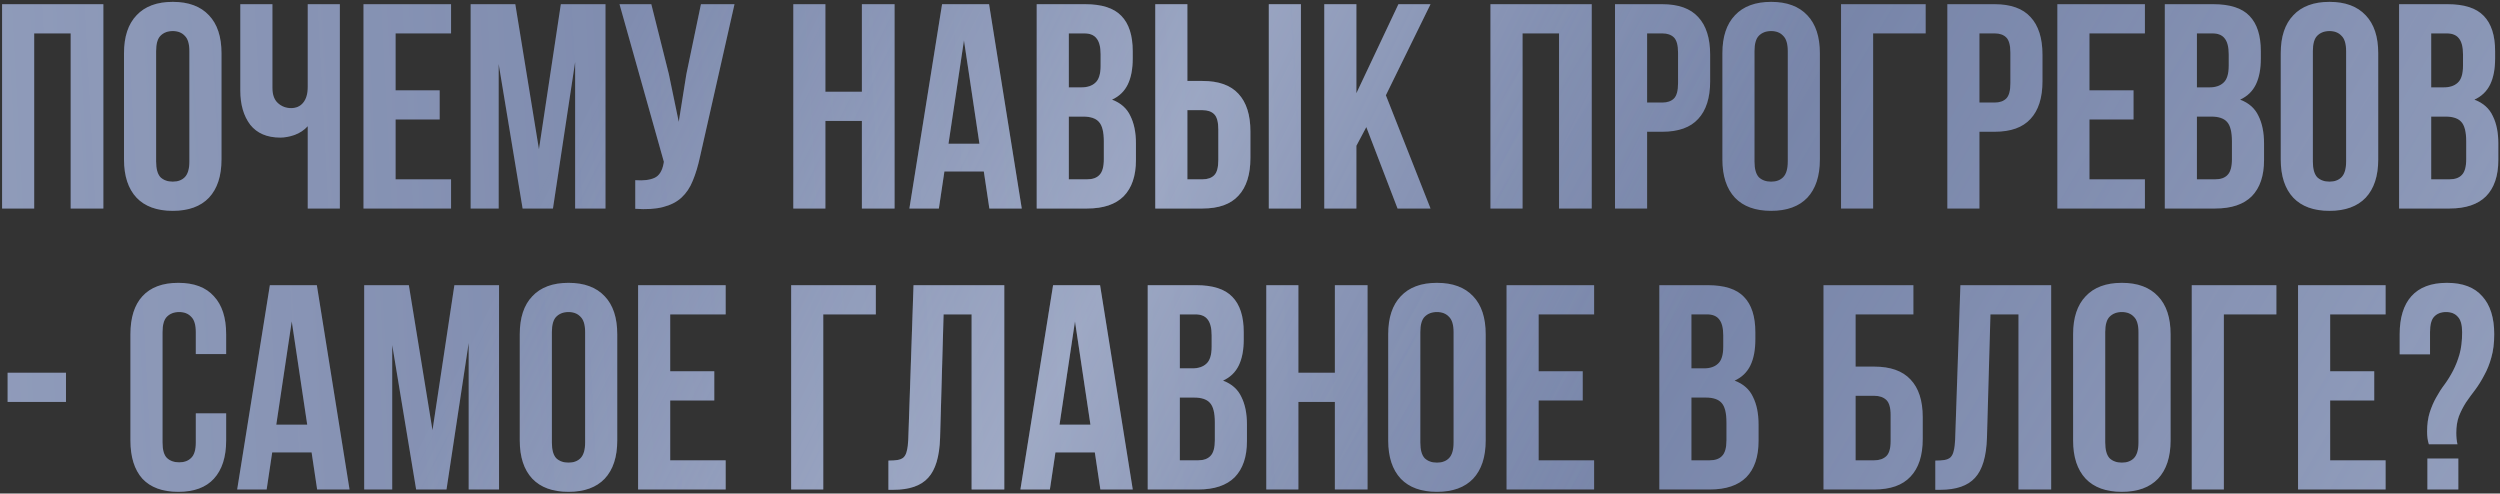
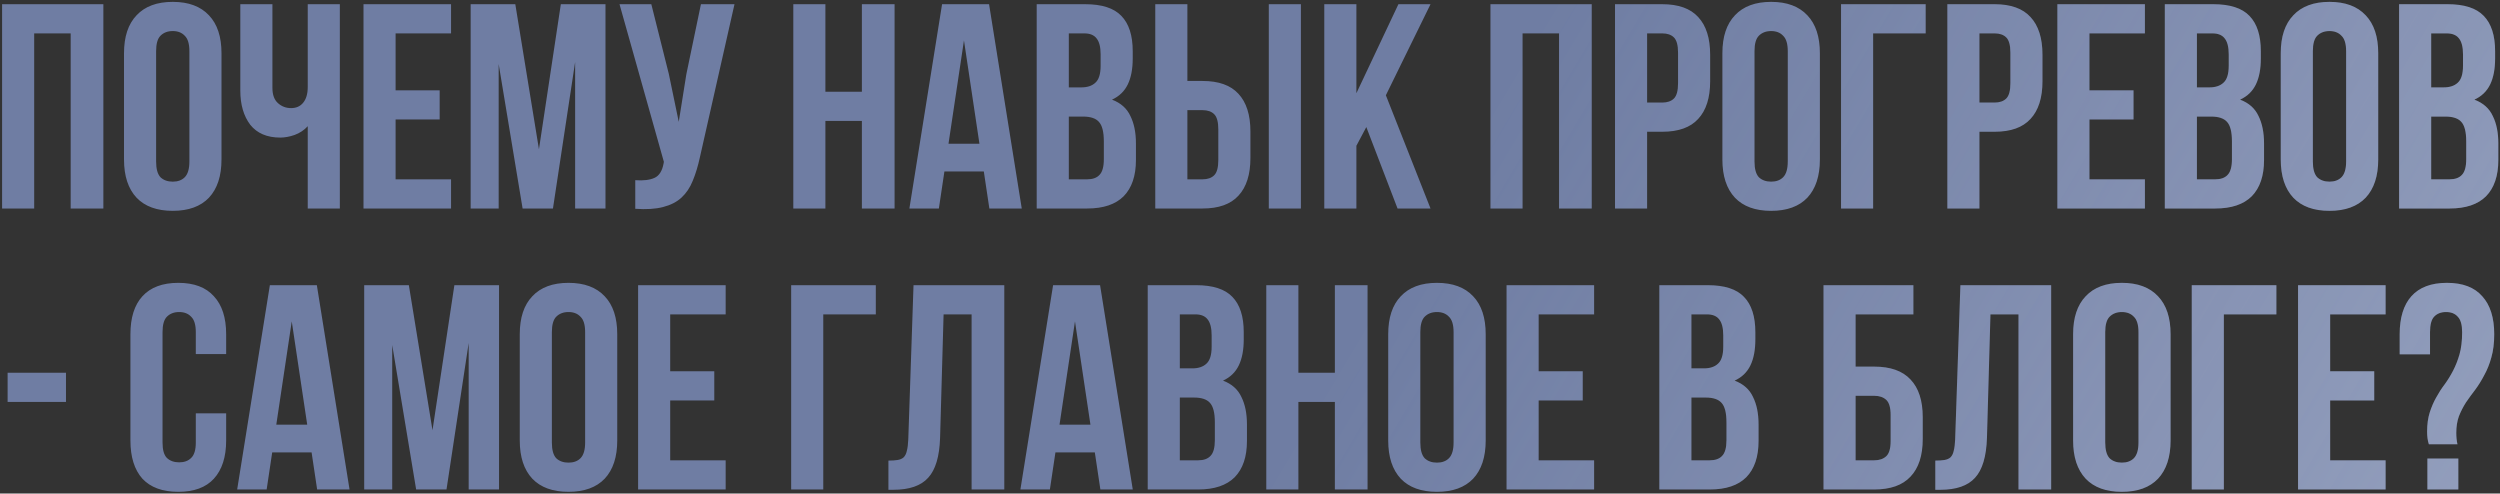
<svg xmlns="http://www.w3.org/2000/svg" width="694" height="137" viewBox="0 0 694 137" fill="none">
  <rect x="0" y="0" width="694" height="137" fill="#333333" stroke="none" />
  <path d="M9.492 57.881H0.579V1.167H28.693V57.881H19.619V9.269H9.492V57.881ZM43.338 44.837C43.338 46.89 43.743 48.348 44.554 49.212C45.418 50.022 46.552 50.428 47.957 50.428C49.361 50.428 50.468 50.022 51.278 49.212C52.143 48.348 52.575 46.89 52.575 44.837V14.212C52.575 12.159 52.143 10.728 51.278 9.918C50.468 9.053 49.361 8.621 47.957 8.621C46.552 8.621 45.418 9.053 44.554 9.918C43.743 10.728 43.338 12.159 43.338 14.212V44.837ZM34.426 14.779C34.426 10.188 35.587 6.677 37.91 4.246C40.233 1.762 43.581 0.519 47.957 0.519C52.332 0.519 55.681 1.762 58.003 4.246C60.326 6.677 61.487 10.188 61.487 14.779V44.27C61.487 48.861 60.326 52.399 58.003 54.884C55.681 57.314 52.332 58.529 47.957 58.529C43.581 58.529 40.233 57.314 37.91 54.884C35.587 52.399 34.426 48.861 34.426 44.27V14.779ZM94.339 1.167V57.881H85.427V35.034C84.455 36.114 83.24 36.924 81.781 37.464C80.377 37.95 79.053 38.194 77.811 38.194C74.138 38.194 71.357 37.005 69.466 34.629C67.63 32.198 66.711 29.038 66.711 25.149V1.167H75.624V24.42C75.624 26.311 76.137 27.715 77.163 28.633C78.189 29.551 79.404 30.011 80.809 30.011C82.213 30.011 83.32 29.524 84.131 28.552C84.995 27.526 85.427 26.067 85.427 24.177V1.167H94.339ZM109.817 25.068H122.051V33.17H109.817V49.779H125.211V57.881H100.905V1.167H125.211V9.269H109.817V25.068ZM149.611 41.434L155.688 1.167H168.084V57.881H159.658V17.209L153.5 57.881H145.074L138.431 17.776V57.881H130.653V1.167H143.049L149.611 41.434ZM194.336 43.46C193.795 45.998 193.12 48.24 192.31 50.184C191.554 52.075 190.501 53.641 189.15 54.884C187.854 56.072 186.153 56.936 184.046 57.476C181.994 58.016 179.428 58.178 176.349 57.962V50.022C178.618 50.184 180.4 49.968 181.696 49.374C182.993 48.78 183.83 47.457 184.208 45.404L184.289 44.918L171.974 1.167H180.805L185.666 20.531L188.421 33.818L190.528 20.612L194.579 1.167H203.896L194.336 43.46ZM229.132 57.881H220.22V1.167H229.132V25.473H239.259V1.167H248.334V57.881H239.259V33.575H229.132V57.881ZM283.639 57.881H274.645L273.106 47.592H262.168L260.629 57.881H252.446L261.52 1.167H274.564L283.639 57.881ZM263.303 39.895H271.891L267.597 11.214L263.303 39.895ZM301.238 1.167C305.883 1.167 309.232 2.248 311.285 4.408C313.391 6.569 314.445 9.836 314.445 14.212V16.237C314.445 19.154 313.985 21.557 313.067 23.448C312.149 25.338 310.691 26.743 308.692 27.661C311.123 28.579 312.824 30.091 313.796 32.198C314.823 34.251 315.336 36.789 315.336 39.814V44.432C315.336 48.807 314.202 52.156 311.933 54.478C309.664 56.747 306.289 57.881 301.805 57.881H287.789V1.167H301.238ZM296.701 32.36V49.779H301.805C303.318 49.779 304.452 49.374 305.208 48.564C306.018 47.754 306.424 46.295 306.424 44.189V39.247C306.424 36.6 305.964 34.791 305.046 33.818C304.182 32.846 302.724 32.36 300.671 32.36H296.701ZM296.701 9.269V24.258H300.185C301.859 24.258 303.156 23.826 304.074 22.962C305.046 22.098 305.532 20.531 305.532 18.263V15.103C305.532 13.05 305.154 11.565 304.398 10.647C303.696 9.728 302.562 9.269 300.995 9.269H296.701ZM320.703 57.881V1.167H329.616V22.476H333.829C338.312 22.476 341.634 23.664 343.794 26.041C346.009 28.417 347.116 31.901 347.116 36.492V43.865C347.116 48.456 346.009 51.94 343.794 54.316C341.634 56.693 338.312 57.881 333.829 57.881H320.703ZM333.829 49.779C335.233 49.779 336.313 49.401 337.069 48.645C337.826 47.889 338.204 46.484 338.204 44.432V35.925C338.204 33.872 337.826 32.468 337.069 31.712C336.313 30.956 335.233 30.578 333.829 30.578H329.616V49.779H333.829ZM352.22 57.881V1.167H361.132V57.881H352.22ZM379.289 35.277L376.534 40.462V57.881H367.622V1.167H376.534V25.878L388.201 1.167H397.113L384.717 26.446L397.113 57.881H387.958L379.289 35.277ZM422.662 57.881H413.75V1.167H441.864V57.881H432.789V9.269H422.662V57.881ZM461.451 1.167C465.934 1.167 469.256 2.356 471.416 4.732C473.631 7.109 474.738 10.593 474.738 15.184V22.557C474.738 27.148 473.631 30.632 471.416 33.008C469.256 35.385 465.934 36.573 461.451 36.573H457.238V57.881H448.326V1.167H461.451ZM457.238 9.269V28.471H461.451C462.855 28.471 463.935 28.093 464.692 27.337C465.448 26.581 465.826 25.176 465.826 23.124V14.617C465.826 12.564 465.448 11.16 464.692 10.404C463.935 9.647 462.855 9.269 461.451 9.269H457.238ZM487.049 44.837C487.049 46.89 487.454 48.348 488.265 49.212C489.129 50.022 490.263 50.428 491.668 50.428C493.072 50.428 494.179 50.022 494.989 49.212C495.854 48.348 496.286 46.89 496.286 44.837V14.212C496.286 12.159 495.854 10.728 494.989 9.918C494.179 9.053 493.072 8.621 491.668 8.621C490.263 8.621 489.129 9.053 488.265 9.918C487.454 10.728 487.049 12.159 487.049 14.212V44.837ZM478.137 14.779C478.137 10.188 479.298 6.677 481.621 4.246C483.944 1.762 487.292 0.519 491.668 0.519C496.043 0.519 499.391 1.762 501.714 4.246C504.037 6.677 505.198 10.188 505.198 14.779V44.27C505.198 48.861 504.037 52.399 501.714 54.884C499.391 57.314 496.043 58.529 491.668 58.529C487.292 58.529 483.944 57.314 481.621 54.884C479.298 52.399 478.137 48.861 478.137 44.27V14.779ZM511.071 57.881V1.167H534.566V9.269H519.983V57.881H511.071ZM553.706 1.167C558.189 1.167 561.511 2.356 563.672 4.732C565.886 7.109 566.993 10.593 566.993 15.184V22.557C566.993 27.148 565.886 30.632 563.672 33.008C561.511 35.385 558.189 36.573 553.706 36.573H549.493V57.881H540.581V1.167H553.706ZM549.493 9.269V28.471H553.706C555.11 28.471 556.191 28.093 556.947 27.337C557.703 26.581 558.081 25.176 558.081 23.124V14.617C558.081 12.564 557.703 11.16 556.947 10.404C556.191 9.647 555.11 9.269 553.706 9.269H549.493ZM580.034 25.068H592.268V33.17H580.034V49.779H595.428V57.881H571.122V1.167H595.428V9.269H580.034V25.068ZM614.4 1.167C619.045 1.167 622.394 2.248 624.446 4.408C626.553 6.569 627.606 9.836 627.606 14.212V16.237C627.606 19.154 627.147 21.557 626.228 23.448C625.31 25.338 623.852 26.743 621.853 27.661C624.284 28.579 625.985 30.091 626.958 32.198C627.984 34.251 628.497 36.789 628.497 39.814V44.432C628.497 48.807 627.363 52.156 625.094 54.478C622.826 56.747 619.45 57.881 614.967 57.881H600.95V1.167H614.4ZM609.862 32.36V49.779H614.967C616.479 49.779 617.613 49.374 618.37 48.564C619.18 47.754 619.585 46.295 619.585 44.189V39.247C619.585 36.6 619.126 34.791 618.207 33.818C617.343 32.846 615.885 32.36 613.832 32.36H609.862ZM609.862 9.269V24.258H613.346C615.021 24.258 616.317 23.826 617.235 22.962C618.207 22.098 618.694 20.531 618.694 18.263V15.103C618.694 13.05 618.315 11.565 617.559 10.647C616.857 9.728 615.723 9.269 614.156 9.269H609.862ZM642.048 44.837C642.048 46.89 642.453 48.348 643.263 49.212C644.127 50.022 645.261 50.428 646.666 50.428C648.07 50.428 649.177 50.022 649.988 49.212C650.852 48.348 651.284 46.89 651.284 44.837V14.212C651.284 12.159 650.852 10.728 649.988 9.918C649.177 9.053 648.07 8.621 646.666 8.621C645.261 8.621 644.127 9.053 643.263 9.918C642.453 10.728 642.048 12.159 642.048 14.212V44.837ZM633.135 14.779C633.135 10.188 634.297 6.677 636.619 4.246C638.942 1.762 642.291 0.519 646.666 0.519C651.041 0.519 654.39 1.762 656.712 4.246C659.035 6.677 660.196 10.188 660.196 14.779V44.27C660.196 48.861 659.035 52.399 656.712 54.884C654.39 57.314 651.041 58.529 646.666 58.529C642.291 58.529 638.942 57.314 636.619 54.884C634.297 52.399 633.135 48.861 633.135 44.27V14.779ZM679.437 1.167C684.082 1.167 687.431 2.248 689.484 4.408C691.59 6.569 692.643 9.836 692.643 14.212V16.237C692.643 19.154 692.184 21.557 691.266 23.448C690.348 25.338 688.889 26.743 686.891 27.661C689.322 28.579 691.023 30.091 691.995 32.198C693.021 34.251 693.535 36.789 693.535 39.814V44.432C693.535 48.807 692.4 52.156 690.132 54.478C687.863 56.747 684.487 57.881 680.004 57.881H665.988V1.167H679.437ZM674.9 32.36V49.779H680.004C681.517 49.779 682.651 49.374 683.407 48.564C684.217 47.754 684.622 46.295 684.622 44.189V39.247C684.622 36.6 684.163 34.791 683.245 33.818C682.381 32.846 680.922 32.36 678.87 32.36H674.9ZM674.9 9.269V24.258H678.384C680.058 24.258 681.355 23.826 682.273 22.962C683.245 22.098 683.731 20.531 683.731 18.263V15.103C683.731 13.05 683.353 11.565 682.597 10.647C681.895 9.728 680.76 9.269 679.194 9.269H674.9ZM2.113 103.473H18.317V111.575H2.113V103.473ZM62.781 114.735V122.27C62.781 126.861 61.647 130.399 59.378 132.884C57.164 135.314 53.869 136.53 49.494 136.53C45.119 136.53 41.797 135.314 39.528 132.884C37.314 130.399 36.206 126.861 36.206 122.27V92.779C36.206 88.188 37.314 84.677 39.528 82.246C41.797 79.761 45.119 78.519 49.494 78.519C53.869 78.519 57.164 79.761 59.378 82.246C61.647 84.677 62.781 88.188 62.781 92.779V98.288H54.355V92.212C54.355 90.159 53.923 88.728 53.059 87.918C52.248 87.053 51.141 86.621 49.737 86.621C48.332 86.621 47.198 87.053 46.334 87.918C45.524 88.728 45.119 90.159 45.119 92.212V122.837C45.119 124.89 45.524 126.321 46.334 127.131C47.198 127.941 48.332 128.346 49.737 128.346C51.141 128.346 52.248 127.941 53.059 127.131C53.923 126.321 54.355 124.89 54.355 122.837V114.735H62.781ZM97.032 135.881H88.038L86.499 125.592H75.561L74.022 135.881H65.839L74.913 79.167H87.957L97.032 135.881ZM76.696 117.895H85.284L80.99 89.214L76.696 117.895ZM120.06 119.434L126.136 79.167H138.532V135.881H130.106V95.209L123.949 135.881H115.522L108.879 95.776V135.881H101.101V79.167H113.497L120.06 119.434ZM153.198 122.837C153.198 124.89 153.603 126.348 154.413 127.212C155.278 128.022 156.412 128.428 157.816 128.428C159.221 128.428 160.328 128.022 161.138 127.212C162.002 126.348 162.434 124.89 162.434 122.837V92.212C162.434 90.159 162.002 88.728 161.138 87.918C160.328 87.053 159.221 86.621 157.816 86.621C156.412 86.621 155.278 87.053 154.413 87.918C153.603 88.728 153.198 90.159 153.198 92.212V122.837ZM144.286 92.779C144.286 88.188 145.447 84.677 147.77 82.246C150.092 79.761 153.441 78.519 157.816 78.519C162.191 78.519 165.54 79.761 167.863 82.246C170.185 84.677 171.347 88.188 171.347 92.779V122.27C171.347 126.861 170.185 130.399 167.863 132.884C165.54 135.314 162.191 136.53 157.816 136.53C153.441 136.53 150.092 135.314 147.77 132.884C145.447 130.399 144.286 126.861 144.286 122.27V92.779ZM186.05 103.068H198.284V111.17H186.05V127.779H201.444V135.881H177.138V79.167H201.444V87.269H186.05V103.068ZM219.628 135.881V79.167H243.124V87.269H228.54V135.881H219.628ZM246.627 127.86C247.653 127.86 248.49 127.806 249.138 127.698C249.841 127.59 250.408 127.347 250.84 126.969C251.272 126.537 251.569 125.943 251.731 125.187C251.947 124.377 252.082 123.323 252.136 122.027L253.594 79.167H278.792V135.881H269.717V87.269H261.94L260.967 121.541C260.805 126.726 259.698 130.426 257.645 132.641C255.647 134.855 252.433 135.962 248.004 135.962H246.627V127.86ZM314.456 135.881H305.463L303.924 125.592H292.986L291.447 135.881H283.264L292.338 79.167H305.382L314.456 135.881ZM294.12 117.895H302.708L298.414 89.214L294.12 117.895ZM332.056 79.167C336.701 79.167 340.05 80.248 342.102 82.408C344.209 84.569 345.262 87.837 345.262 92.212V94.237C345.262 97.154 344.803 99.557 343.885 101.448C342.967 103.338 341.508 104.743 339.51 105.661C341.94 106.579 343.642 108.091 344.614 110.198C345.64 112.251 346.153 114.789 346.153 117.814V122.432C346.153 126.807 345.019 130.156 342.751 132.479C340.482 134.747 337.106 135.881 332.623 135.881H318.607V79.167H332.056ZM327.519 110.36V127.779H332.623C334.135 127.779 335.27 127.374 336.026 126.564C336.836 125.754 337.241 124.295 337.241 122.189V117.247C337.241 114.6 336.782 112.791 335.864 111.818C335 110.846 333.541 110.36 331.489 110.36H327.519ZM327.519 87.269V102.258H331.003C332.677 102.258 333.973 101.826 334.892 100.962C335.864 100.098 336.35 98.531 336.35 96.263V93.103C336.35 91.05 335.972 89.565 335.216 88.647C334.514 87.728 333.379 87.269 331.813 87.269H327.519ZM360.433 135.881H351.521V79.167H360.433V103.473H370.561V79.167H379.635V135.881H370.561V111.575H360.433V135.881ZM394.28 122.837C394.28 124.89 394.685 126.348 395.495 127.212C396.359 128.022 397.494 128.428 398.898 128.428C400.302 128.428 401.41 128.022 402.22 127.212C403.084 126.348 403.516 124.89 403.516 122.837V92.212C403.516 90.159 403.084 88.728 402.22 87.918C401.41 87.053 400.302 86.621 398.898 86.621C397.494 86.621 396.359 87.053 395.495 87.918C394.685 88.728 394.28 90.159 394.28 92.212V122.837ZM385.368 92.779C385.368 88.188 386.529 84.677 388.852 82.246C391.174 79.761 394.523 78.519 398.898 78.519C403.273 78.519 406.622 79.761 408.945 82.246C411.267 84.677 412.428 88.188 412.428 92.779V122.27C412.428 126.861 411.267 130.399 408.945 132.884C406.622 135.314 403.273 136.53 398.898 136.53C394.523 136.53 391.174 135.314 388.852 132.884C386.529 130.399 385.368 126.861 385.368 122.27V92.779ZM427.132 103.068H439.366V111.17H427.132V127.779H442.526V135.881H418.22V79.167H442.526V87.269H427.132V103.068ZM474.078 79.167C478.723 79.167 482.072 80.248 484.125 82.408C486.231 84.569 487.285 87.837 487.285 92.212V94.237C487.285 97.154 486.825 99.557 485.907 101.448C484.989 103.338 483.531 104.743 481.532 105.661C483.963 106.579 485.664 108.091 486.636 110.198C487.663 112.251 488.176 114.789 488.176 117.814V122.432C488.176 126.807 487.041 130.156 484.773 132.479C482.504 134.747 479.129 135.881 474.645 135.881H460.629V79.167H474.078ZM469.541 110.36V127.779H474.645C476.158 127.779 477.292 127.374 478.048 126.564C478.858 125.754 479.264 124.295 479.264 122.189V117.247C479.264 114.6 478.804 112.791 477.886 111.818C477.022 110.846 475.564 110.36 473.511 110.36H469.541ZM469.541 87.269V102.258H473.025C474.699 102.258 475.996 101.826 476.914 100.962C477.886 100.098 478.372 98.531 478.372 96.263V93.103C478.372 91.05 477.994 89.565 477.238 88.647C476.536 87.728 475.402 87.269 473.835 87.269H469.541ZM506.205 135.881V79.167H531.159V87.269H515.117V101.772H520.302C524.785 101.772 528.134 102.96 530.349 105.337C532.617 107.713 533.751 111.197 533.751 115.788V121.865C533.751 126.456 532.617 129.94 530.349 132.316C528.134 134.693 524.785 135.881 520.302 135.881H506.205ZM520.302 127.779C521.706 127.779 522.814 127.401 523.624 126.645C524.434 125.889 524.839 124.485 524.839 122.432V115.221C524.839 113.169 524.434 111.764 523.624 111.008C522.814 110.252 521.706 109.874 520.302 109.874H515.117V127.779H520.302ZM537.238 127.86C538.265 127.86 539.102 127.806 539.75 127.698C540.452 127.59 541.019 127.347 541.451 126.969C541.884 126.537 542.181 125.943 542.343 125.187C542.559 124.377 542.694 123.323 542.748 122.027L544.206 79.167H569.403V135.881H560.329V87.269H552.551L551.579 121.541C551.417 126.726 550.31 130.426 548.257 132.641C546.259 134.855 543.045 135.962 538.616 135.962H537.238V127.86ZM584.408 122.837C584.408 124.89 584.813 126.348 585.623 127.212C586.487 128.022 587.622 128.428 589.026 128.428C590.43 128.428 591.538 128.022 592.348 127.212C593.212 126.348 593.644 124.89 593.644 122.837V92.212C593.644 90.159 593.212 88.728 592.348 87.918C591.538 87.053 590.43 86.621 589.026 86.621C587.622 86.621 586.487 87.053 585.623 87.918C584.813 88.728 584.408 90.159 584.408 92.212V122.837ZM575.496 92.779C575.496 88.188 576.657 84.677 578.98 82.246C581.302 79.761 584.651 78.519 589.026 78.519C593.401 78.519 596.75 79.761 599.073 82.246C601.395 84.677 602.556 88.188 602.556 92.779V122.27C602.556 126.861 601.395 130.399 599.073 132.884C596.75 135.314 593.401 136.53 589.026 136.53C584.651 136.53 581.302 135.314 578.98 132.884C576.657 130.399 575.496 126.861 575.496 122.27V92.779ZM608.429 135.881V79.167H631.925V87.269H617.341V135.881H608.429ZM646.852 103.068H659.086V111.17H646.852V127.779H662.245V135.881H637.939V79.167H662.245V87.269H646.852V103.068ZM674.25 123.323C673.925 122.351 673.763 121.19 673.763 119.839C673.763 117.787 674.006 116.004 674.493 114.492C674.979 112.98 675.573 111.602 676.275 110.36C676.977 109.064 677.76 107.848 678.625 106.714C679.489 105.526 680.272 104.257 680.974 102.906C681.676 101.556 682.271 100.044 682.757 98.369C683.243 96.641 683.486 94.588 683.486 92.212C683.486 90.159 683.081 88.728 682.271 87.918C681.514 87.053 680.434 86.621 679.03 86.621C677.625 86.621 676.518 87.053 675.708 87.918C674.952 88.728 674.574 90.159 674.574 92.212V98.369H666.148V92.779C666.148 88.188 667.228 84.677 669.388 82.246C671.603 79.761 674.898 78.519 679.273 78.519C683.648 78.519 686.916 79.761 689.076 82.246C691.291 84.677 692.398 88.188 692.398 92.779C692.398 95.263 692.128 97.424 691.588 99.26C691.102 101.043 690.454 102.663 689.643 104.122C688.887 105.58 688.05 106.93 687.132 108.173C686.214 109.361 685.349 110.549 684.539 111.737C683.783 112.926 683.135 114.195 682.595 115.545C682.108 116.896 681.865 118.435 681.865 120.163C681.865 121.352 681.973 122.405 682.19 123.323H674.25ZM682.433 127.293V135.881H673.844V127.293H682.433Z" fill="#6F7DA3" />
-   <path d="M9.492 57.881H0.579V1.167H28.693V57.881H19.619V9.269H9.492V57.881ZM43.338 44.837C43.338 46.89 43.743 48.348 44.554 49.212C45.418 50.022 46.552 50.428 47.957 50.428C49.361 50.428 50.468 50.022 51.278 49.212C52.143 48.348 52.575 46.89 52.575 44.837V14.212C52.575 12.159 52.143 10.728 51.278 9.918C50.468 9.053 49.361 8.621 47.957 8.621C46.552 8.621 45.418 9.053 44.554 9.918C43.743 10.728 43.338 12.159 43.338 14.212V44.837ZM34.426 14.779C34.426 10.188 35.587 6.677 37.91 4.246C40.233 1.762 43.581 0.519 47.957 0.519C52.332 0.519 55.681 1.762 58.003 4.246C60.326 6.677 61.487 10.188 61.487 14.779V44.27C61.487 48.861 60.326 52.399 58.003 54.884C55.681 57.314 52.332 58.529 47.957 58.529C43.581 58.529 40.233 57.314 37.91 54.884C35.587 52.399 34.426 48.861 34.426 44.27V14.779ZM94.339 1.167V57.881H85.427V35.034C84.455 36.114 83.24 36.924 81.781 37.464C80.377 37.95 79.053 38.194 77.811 38.194C74.138 38.194 71.357 37.005 69.466 34.629C67.63 32.198 66.711 29.038 66.711 25.149V1.167H75.624V24.42C75.624 26.311 76.137 27.715 77.163 28.633C78.189 29.551 79.404 30.011 80.809 30.011C82.213 30.011 83.32 29.524 84.131 28.552C84.995 27.526 85.427 26.067 85.427 24.177V1.167H94.339ZM109.817 25.068H122.051V33.17H109.817V49.779H125.211V57.881H100.905V1.167H125.211V9.269H109.817V25.068ZM149.611 41.434L155.688 1.167H168.084V57.881H159.658V17.209L153.5 57.881H145.074L138.431 17.776V57.881H130.653V1.167H143.049L149.611 41.434ZM194.336 43.46C193.795 45.998 193.12 48.24 192.31 50.184C191.554 52.075 190.501 53.641 189.15 54.884C187.854 56.072 186.153 56.936 184.046 57.476C181.994 58.016 179.428 58.178 176.349 57.962V50.022C178.618 50.184 180.4 49.968 181.696 49.374C182.993 48.78 183.83 47.457 184.208 45.404L184.289 44.918L171.974 1.167H180.805L185.666 20.531L188.421 33.818L190.528 20.612L194.579 1.167H203.896L194.336 43.46ZM229.132 57.881H220.22V1.167H229.132V25.473H239.259V1.167H248.334V57.881H239.259V33.575H229.132V57.881ZM283.639 57.881H274.645L273.106 47.592H262.168L260.629 57.881H252.446L261.52 1.167H274.564L283.639 57.881ZM263.303 39.895H271.891L267.597 11.214L263.303 39.895ZM301.238 1.167C305.883 1.167 309.232 2.248 311.285 4.408C313.391 6.569 314.445 9.836 314.445 14.212V16.237C314.445 19.154 313.985 21.557 313.067 23.448C312.149 25.338 310.691 26.743 308.692 27.661C311.123 28.579 312.824 30.091 313.796 32.198C314.823 34.251 315.336 36.789 315.336 39.814V44.432C315.336 48.807 314.202 52.156 311.933 54.478C309.664 56.747 306.289 57.881 301.805 57.881H287.789V1.167H301.238ZM296.701 32.36V49.779H301.805C303.318 49.779 304.452 49.374 305.208 48.564C306.018 47.754 306.424 46.295 306.424 44.189V39.247C306.424 36.6 305.964 34.791 305.046 33.818C304.182 32.846 302.724 32.36 300.671 32.36H296.701ZM296.701 9.269V24.258H300.185C301.859 24.258 303.156 23.826 304.074 22.962C305.046 22.098 305.532 20.531 305.532 18.263V15.103C305.532 13.05 305.154 11.565 304.398 10.647C303.696 9.728 302.562 9.269 300.995 9.269H296.701ZM320.703 57.881V1.167H329.616V22.476H333.829C338.312 22.476 341.634 23.664 343.794 26.041C346.009 28.417 347.116 31.901 347.116 36.492V43.865C347.116 48.456 346.009 51.94 343.794 54.316C341.634 56.693 338.312 57.881 333.829 57.881H320.703ZM333.829 49.779C335.233 49.779 336.313 49.401 337.069 48.645C337.826 47.889 338.204 46.484 338.204 44.432V35.925C338.204 33.872 337.826 32.468 337.069 31.712C336.313 30.956 335.233 30.578 333.829 30.578H329.616V49.779H333.829ZM352.22 57.881V1.167H361.132V57.881H352.22ZM379.289 35.277L376.534 40.462V57.881H367.622V1.167H376.534V25.878L388.201 1.167H397.113L384.717 26.446L397.113 57.881H387.958L379.289 35.277ZM422.662 57.881H413.75V1.167H441.864V57.881H432.789V9.269H422.662V57.881ZM461.451 1.167C465.934 1.167 469.256 2.356 471.416 4.732C473.631 7.109 474.738 10.593 474.738 15.184V22.557C474.738 27.148 473.631 30.632 471.416 33.008C469.256 35.385 465.934 36.573 461.451 36.573H457.238V57.881H448.326V1.167H461.451ZM457.238 9.269V28.471H461.451C462.855 28.471 463.935 28.093 464.692 27.337C465.448 26.581 465.826 25.176 465.826 23.124V14.617C465.826 12.564 465.448 11.16 464.692 10.404C463.935 9.647 462.855 9.269 461.451 9.269H457.238ZM487.049 44.837C487.049 46.89 487.454 48.348 488.265 49.212C489.129 50.022 490.263 50.428 491.668 50.428C493.072 50.428 494.179 50.022 494.989 49.212C495.854 48.348 496.286 46.89 496.286 44.837V14.212C496.286 12.159 495.854 10.728 494.989 9.918C494.179 9.053 493.072 8.621 491.668 8.621C490.263 8.621 489.129 9.053 488.265 9.918C487.454 10.728 487.049 12.159 487.049 14.212V44.837ZM478.137 14.779C478.137 10.188 479.298 6.677 481.621 4.246C483.944 1.762 487.292 0.519 491.668 0.519C496.043 0.519 499.391 1.762 501.714 4.246C504.037 6.677 505.198 10.188 505.198 14.779V44.27C505.198 48.861 504.037 52.399 501.714 54.884C499.391 57.314 496.043 58.529 491.668 58.529C487.292 58.529 483.944 57.314 481.621 54.884C479.298 52.399 478.137 48.861 478.137 44.27V14.779ZM511.071 57.881V1.167H534.566V9.269H519.983V57.881H511.071ZM553.706 1.167C558.189 1.167 561.511 2.356 563.672 4.732C565.886 7.109 566.993 10.593 566.993 15.184V22.557C566.993 27.148 565.886 30.632 563.672 33.008C561.511 35.385 558.189 36.573 553.706 36.573H549.493V57.881H540.581V1.167H553.706ZM549.493 9.269V28.471H553.706C555.11 28.471 556.191 28.093 556.947 27.337C557.703 26.581 558.081 25.176 558.081 23.124V14.617C558.081 12.564 557.703 11.16 556.947 10.404C556.191 9.647 555.11 9.269 553.706 9.269H549.493ZM580.034 25.068H592.268V33.17H580.034V49.779H595.428V57.881H571.122V1.167H595.428V9.269H580.034V25.068ZM614.4 1.167C619.045 1.167 622.394 2.248 624.446 4.408C626.553 6.569 627.606 9.836 627.606 14.212V16.237C627.606 19.154 627.147 21.557 626.228 23.448C625.31 25.338 623.852 26.743 621.853 27.661C624.284 28.579 625.985 30.091 626.958 32.198C627.984 34.251 628.497 36.789 628.497 39.814V44.432C628.497 48.807 627.363 52.156 625.094 54.478C622.826 56.747 619.45 57.881 614.967 57.881H600.95V1.167H614.4ZM609.862 32.36V49.779H614.967C616.479 49.779 617.613 49.374 618.37 48.564C619.18 47.754 619.585 46.295 619.585 44.189V39.247C619.585 36.6 619.126 34.791 618.207 33.818C617.343 32.846 615.885 32.36 613.832 32.36H609.862ZM609.862 9.269V24.258H613.346C615.021 24.258 616.317 23.826 617.235 22.962C618.207 22.098 618.694 20.531 618.694 18.263V15.103C618.694 13.05 618.315 11.565 617.559 10.647C616.857 9.728 615.723 9.269 614.156 9.269H609.862ZM642.048 44.837C642.048 46.89 642.453 48.348 643.263 49.212C644.127 50.022 645.261 50.428 646.666 50.428C648.07 50.428 649.177 50.022 649.988 49.212C650.852 48.348 651.284 46.89 651.284 44.837V14.212C651.284 12.159 650.852 10.728 649.988 9.918C649.177 9.053 648.07 8.621 646.666 8.621C645.261 8.621 644.127 9.053 643.263 9.918C642.453 10.728 642.048 12.159 642.048 14.212V44.837ZM633.135 14.779C633.135 10.188 634.297 6.677 636.619 4.246C638.942 1.762 642.291 0.519 646.666 0.519C651.041 0.519 654.39 1.762 656.712 4.246C659.035 6.677 660.196 10.188 660.196 14.779V44.27C660.196 48.861 659.035 52.399 656.712 54.884C654.39 57.314 651.041 58.529 646.666 58.529C642.291 58.529 638.942 57.314 636.619 54.884C634.297 52.399 633.135 48.861 633.135 44.27V14.779ZM679.437 1.167C684.082 1.167 687.431 2.248 689.484 4.408C691.59 6.569 692.643 9.836 692.643 14.212V16.237C692.643 19.154 692.184 21.557 691.266 23.448C690.348 25.338 688.889 26.743 686.891 27.661C689.322 28.579 691.023 30.091 691.995 32.198C693.021 34.251 693.535 36.789 693.535 39.814V44.432C693.535 48.807 692.4 52.156 690.132 54.478C687.863 56.747 684.487 57.881 680.004 57.881H665.988V1.167H679.437ZM674.9 32.36V49.779H680.004C681.517 49.779 682.651 49.374 683.407 48.564C684.217 47.754 684.622 46.295 684.622 44.189V39.247C684.622 36.6 684.163 34.791 683.245 33.818C682.381 32.846 680.922 32.36 678.87 32.36H674.9ZM674.9 9.269V24.258H678.384C680.058 24.258 681.355 23.826 682.273 22.962C683.245 22.098 683.731 20.531 683.731 18.263V15.103C683.731 13.05 683.353 11.565 682.597 10.647C681.895 9.728 680.76 9.269 679.194 9.269H674.9ZM2.113 103.473H18.317V111.575H2.113V103.473ZM62.781 114.735V122.27C62.781 126.861 61.647 130.399 59.378 132.884C57.164 135.314 53.869 136.53 49.494 136.53C45.119 136.53 41.797 135.314 39.528 132.884C37.314 130.399 36.206 126.861 36.206 122.27V92.779C36.206 88.188 37.314 84.677 39.528 82.246C41.797 79.761 45.119 78.519 49.494 78.519C53.869 78.519 57.164 79.761 59.378 82.246C61.647 84.677 62.781 88.188 62.781 92.779V98.288H54.355V92.212C54.355 90.159 53.923 88.728 53.059 87.918C52.248 87.053 51.141 86.621 49.737 86.621C48.332 86.621 47.198 87.053 46.334 87.918C45.524 88.728 45.119 90.159 45.119 92.212V122.837C45.119 124.89 45.524 126.321 46.334 127.131C47.198 127.941 48.332 128.346 49.737 128.346C51.141 128.346 52.248 127.941 53.059 127.131C53.923 126.321 54.355 124.89 54.355 122.837V114.735H62.781ZM97.032 135.881H88.038L86.499 125.592H75.561L74.022 135.881H65.839L74.913 79.167H87.957L97.032 135.881ZM76.696 117.895H85.284L80.99 89.214L76.696 117.895ZM120.06 119.434L126.136 79.167H138.532V135.881H130.106V95.209L123.949 135.881H115.522L108.879 95.776V135.881H101.101V79.167H113.497L120.06 119.434ZM153.198 122.837C153.198 124.89 153.603 126.348 154.413 127.212C155.278 128.022 156.412 128.428 157.816 128.428C159.221 128.428 160.328 128.022 161.138 127.212C162.002 126.348 162.434 124.89 162.434 122.837V92.212C162.434 90.159 162.002 88.728 161.138 87.918C160.328 87.053 159.221 86.621 157.816 86.621C156.412 86.621 155.278 87.053 154.413 87.918C153.603 88.728 153.198 90.159 153.198 92.212V122.837ZM144.286 92.779C144.286 88.188 145.447 84.677 147.77 82.246C150.092 79.761 153.441 78.519 157.816 78.519C162.191 78.519 165.54 79.761 167.863 82.246C170.185 84.677 171.347 88.188 171.347 92.779V122.27C171.347 126.861 170.185 130.399 167.863 132.884C165.54 135.314 162.191 136.53 157.816 136.53C153.441 136.53 150.092 135.314 147.77 132.884C145.447 130.399 144.286 126.861 144.286 122.27V92.779ZM186.05 103.068H198.284V111.17H186.05V127.779H201.444V135.881H177.138V79.167H201.444V87.269H186.05V103.068ZM219.628 135.881V79.167H243.124V87.269H228.54V135.881H219.628ZM246.627 127.86C247.653 127.86 248.49 127.806 249.138 127.698C249.841 127.59 250.408 127.347 250.84 126.969C251.272 126.537 251.569 125.943 251.731 125.187C251.947 124.377 252.082 123.323 252.136 122.027L253.594 79.167H278.792V135.881H269.717V87.269H261.94L260.967 121.541C260.805 126.726 259.698 130.426 257.645 132.641C255.647 134.855 252.433 135.962 248.004 135.962H246.627V127.86ZM314.456 135.881H305.463L303.924 125.592H292.986L291.447 135.881H283.264L292.338 79.167H305.382L314.456 135.881ZM294.12 117.895H302.708L298.414 89.214L294.12 117.895ZM332.056 79.167C336.701 79.167 340.05 80.248 342.102 82.408C344.209 84.569 345.262 87.837 345.262 92.212V94.237C345.262 97.154 344.803 99.557 343.885 101.448C342.967 103.338 341.508 104.743 339.51 105.661C341.94 106.579 343.642 108.091 344.614 110.198C345.64 112.251 346.153 114.789 346.153 117.814V122.432C346.153 126.807 345.019 130.156 342.751 132.479C340.482 134.747 337.106 135.881 332.623 135.881H318.607V79.167H332.056ZM327.519 110.36V127.779H332.623C334.135 127.779 335.27 127.374 336.026 126.564C336.836 125.754 337.241 124.295 337.241 122.189V117.247C337.241 114.6 336.782 112.791 335.864 111.818C335 110.846 333.541 110.36 331.489 110.36H327.519ZM327.519 87.269V102.258H331.003C332.677 102.258 333.973 101.826 334.892 100.962C335.864 100.098 336.35 98.531 336.35 96.263V93.103C336.35 91.05 335.972 89.565 335.216 88.647C334.514 87.728 333.379 87.269 331.813 87.269H327.519ZM360.433 135.881H351.521V79.167H360.433V103.473H370.561V79.167H379.635V135.881H370.561V111.575H360.433V135.881ZM394.28 122.837C394.28 124.89 394.685 126.348 395.495 127.212C396.359 128.022 397.494 128.428 398.898 128.428C400.302 128.428 401.41 128.022 402.22 127.212C403.084 126.348 403.516 124.89 403.516 122.837V92.212C403.516 90.159 403.084 88.728 402.22 87.918C401.41 87.053 400.302 86.621 398.898 86.621C397.494 86.621 396.359 87.053 395.495 87.918C394.685 88.728 394.28 90.159 394.28 92.212V122.837ZM385.368 92.779C385.368 88.188 386.529 84.677 388.852 82.246C391.174 79.761 394.523 78.519 398.898 78.519C403.273 78.519 406.622 79.761 408.945 82.246C411.267 84.677 412.428 88.188 412.428 92.779V122.27C412.428 126.861 411.267 130.399 408.945 132.884C406.622 135.314 403.273 136.53 398.898 136.53C394.523 136.53 391.174 135.314 388.852 132.884C386.529 130.399 385.368 126.861 385.368 122.27V92.779ZM427.132 103.068H439.366V111.17H427.132V127.779H442.526V135.881H418.22V79.167H442.526V87.269H427.132V103.068ZM474.078 79.167C478.723 79.167 482.072 80.248 484.125 82.408C486.231 84.569 487.285 87.837 487.285 92.212V94.237C487.285 97.154 486.825 99.557 485.907 101.448C484.989 103.338 483.531 104.743 481.532 105.661C483.963 106.579 485.664 108.091 486.636 110.198C487.663 112.251 488.176 114.789 488.176 117.814V122.432C488.176 126.807 487.041 130.156 484.773 132.479C482.504 134.747 479.129 135.881 474.645 135.881H460.629V79.167H474.078ZM469.541 110.36V127.779H474.645C476.158 127.779 477.292 127.374 478.048 126.564C478.858 125.754 479.264 124.295 479.264 122.189V117.247C479.264 114.6 478.804 112.791 477.886 111.818C477.022 110.846 475.564 110.36 473.511 110.36H469.541ZM469.541 87.269V102.258H473.025C474.699 102.258 475.996 101.826 476.914 100.962C477.886 100.098 478.372 98.531 478.372 96.263V93.103C478.372 91.05 477.994 89.565 477.238 88.647C476.536 87.728 475.402 87.269 473.835 87.269H469.541ZM506.205 135.881V79.167H531.159V87.269H515.117V101.772H520.302C524.785 101.772 528.134 102.96 530.349 105.337C532.617 107.713 533.751 111.197 533.751 115.788V121.865C533.751 126.456 532.617 129.94 530.349 132.316C528.134 134.693 524.785 135.881 520.302 135.881H506.205ZM520.302 127.779C521.706 127.779 522.814 127.401 523.624 126.645C524.434 125.889 524.839 124.485 524.839 122.432V115.221C524.839 113.169 524.434 111.764 523.624 111.008C522.814 110.252 521.706 109.874 520.302 109.874H515.117V127.779H520.302ZM537.238 127.86C538.265 127.86 539.102 127.806 539.75 127.698C540.452 127.59 541.019 127.347 541.451 126.969C541.884 126.537 542.181 125.943 542.343 125.187C542.559 124.377 542.694 123.323 542.748 122.027L544.206 79.167H569.403V135.881H560.329V87.269H552.551L551.579 121.541C551.417 126.726 550.31 130.426 548.257 132.641C546.259 134.855 543.045 135.962 538.616 135.962H537.238V127.86ZM584.408 122.837C584.408 124.89 584.813 126.348 585.623 127.212C586.487 128.022 587.622 128.428 589.026 128.428C590.43 128.428 591.538 128.022 592.348 127.212C593.212 126.348 593.644 124.89 593.644 122.837V92.212C593.644 90.159 593.212 88.728 592.348 87.918C591.538 87.053 590.43 86.621 589.026 86.621C587.622 86.621 586.487 87.053 585.623 87.918C584.813 88.728 584.408 90.159 584.408 92.212V122.837ZM575.496 92.779C575.496 88.188 576.657 84.677 578.98 82.246C581.302 79.761 584.651 78.519 589.026 78.519C593.401 78.519 596.75 79.761 599.073 82.246C601.395 84.677 602.556 88.188 602.556 92.779V122.27C602.556 126.861 601.395 130.399 599.073 132.884C596.75 135.314 593.401 136.53 589.026 136.53C584.651 136.53 581.302 135.314 578.98 132.884C576.657 130.399 575.496 126.861 575.496 122.27V92.779ZM608.429 135.881V79.167H631.925V87.269H617.341V135.881H608.429ZM646.852 103.068H659.086V111.17H646.852V127.779H662.245V135.881H637.939V79.167H662.245V87.269H646.852V103.068ZM674.25 123.323C673.925 122.351 673.763 121.19 673.763 119.839C673.763 117.787 674.006 116.004 674.493 114.492C674.979 112.98 675.573 111.602 676.275 110.36C676.977 109.064 677.76 107.848 678.625 106.714C679.489 105.526 680.272 104.257 680.974 102.906C681.676 101.556 682.271 100.044 682.757 98.369C683.243 96.641 683.486 94.588 683.486 92.212C683.486 90.159 683.081 88.728 682.271 87.918C681.514 87.053 680.434 86.621 679.03 86.621C677.625 86.621 676.518 87.053 675.708 87.918C674.952 88.728 674.574 90.159 674.574 92.212V98.369H666.148V92.779C666.148 88.188 667.228 84.677 669.388 82.246C671.603 79.761 674.898 78.519 679.273 78.519C683.648 78.519 686.916 79.761 689.076 82.246C691.291 84.677 692.398 88.188 692.398 92.779C692.398 95.263 692.128 97.424 691.588 99.26C691.102 101.043 690.454 102.663 689.643 104.122C688.887 105.58 688.05 106.93 687.132 108.173C686.214 109.361 685.349 110.549 684.539 111.737C683.783 112.926 683.135 114.195 682.595 115.545C682.108 116.896 681.865 118.435 681.865 120.163C681.865 121.352 681.973 122.405 682.19 123.323H674.25ZM682.433 127.293V135.881H673.844V127.293H682.433Z" fill="url(#paint0_linear_21_2741)" fill-opacity="0.3" />
  <path d="M9.492 57.881H0.579V1.167H28.693V57.881H19.619V9.269H9.492V57.881ZM43.338 44.837C43.338 46.89 43.743 48.348 44.554 49.212C45.418 50.022 46.552 50.428 47.957 50.428C49.361 50.428 50.468 50.022 51.278 49.212C52.143 48.348 52.575 46.89 52.575 44.837V14.212C52.575 12.159 52.143 10.728 51.278 9.918C50.468 9.053 49.361 8.621 47.957 8.621C46.552 8.621 45.418 9.053 44.554 9.918C43.743 10.728 43.338 12.159 43.338 14.212V44.837ZM34.426 14.779C34.426 10.188 35.587 6.677 37.91 4.246C40.233 1.762 43.581 0.519 47.957 0.519C52.332 0.519 55.681 1.762 58.003 4.246C60.326 6.677 61.487 10.188 61.487 14.779V44.27C61.487 48.861 60.326 52.399 58.003 54.884C55.681 57.314 52.332 58.529 47.957 58.529C43.581 58.529 40.233 57.314 37.91 54.884C35.587 52.399 34.426 48.861 34.426 44.27V14.779ZM94.339 1.167V57.881H85.427V35.034C84.455 36.114 83.24 36.924 81.781 37.464C80.377 37.95 79.053 38.194 77.811 38.194C74.138 38.194 71.357 37.005 69.466 34.629C67.63 32.198 66.711 29.038 66.711 25.149V1.167H75.624V24.42C75.624 26.311 76.137 27.715 77.163 28.633C78.189 29.551 79.404 30.011 80.809 30.011C82.213 30.011 83.32 29.524 84.131 28.552C84.995 27.526 85.427 26.067 85.427 24.177V1.167H94.339ZM109.817 25.068H122.051V33.17H109.817V49.779H125.211V57.881H100.905V1.167H125.211V9.269H109.817V25.068ZM149.611 41.434L155.688 1.167H168.084V57.881H159.658V17.209L153.5 57.881H145.074L138.431 17.776V57.881H130.653V1.167H143.049L149.611 41.434ZM194.336 43.46C193.795 45.998 193.12 48.24 192.31 50.184C191.554 52.075 190.501 53.641 189.15 54.884C187.854 56.072 186.153 56.936 184.046 57.476C181.994 58.016 179.428 58.178 176.349 57.962V50.022C178.618 50.184 180.4 49.968 181.696 49.374C182.993 48.78 183.83 47.457 184.208 45.404L184.289 44.918L171.974 1.167H180.805L185.666 20.531L188.421 33.818L190.528 20.612L194.579 1.167H203.896L194.336 43.46ZM229.132 57.881H220.22V1.167H229.132V25.473H239.259V1.167H248.334V57.881H239.259V33.575H229.132V57.881ZM283.639 57.881H274.645L273.106 47.592H262.168L260.629 57.881H252.446L261.52 1.167H274.564L283.639 57.881ZM263.303 39.895H271.891L267.597 11.214L263.303 39.895ZM301.238 1.167C305.883 1.167 309.232 2.248 311.285 4.408C313.391 6.569 314.445 9.836 314.445 14.212V16.237C314.445 19.154 313.985 21.557 313.067 23.448C312.149 25.338 310.691 26.743 308.692 27.661C311.123 28.579 312.824 30.091 313.796 32.198C314.823 34.251 315.336 36.789 315.336 39.814V44.432C315.336 48.807 314.202 52.156 311.933 54.478C309.664 56.747 306.289 57.881 301.805 57.881H287.789V1.167H301.238ZM296.701 32.36V49.779H301.805C303.318 49.779 304.452 49.374 305.208 48.564C306.018 47.754 306.424 46.295 306.424 44.189V39.247C306.424 36.6 305.964 34.791 305.046 33.818C304.182 32.846 302.724 32.36 300.671 32.36H296.701ZM296.701 9.269V24.258H300.185C301.859 24.258 303.156 23.826 304.074 22.962C305.046 22.098 305.532 20.531 305.532 18.263V15.103C305.532 13.05 305.154 11.565 304.398 10.647C303.696 9.728 302.562 9.269 300.995 9.269H296.701ZM320.703 57.881V1.167H329.616V22.476H333.829C338.312 22.476 341.634 23.664 343.794 26.041C346.009 28.417 347.116 31.901 347.116 36.492V43.865C347.116 48.456 346.009 51.94 343.794 54.316C341.634 56.693 338.312 57.881 333.829 57.881H320.703ZM333.829 49.779C335.233 49.779 336.313 49.401 337.069 48.645C337.826 47.889 338.204 46.484 338.204 44.432V35.925C338.204 33.872 337.826 32.468 337.069 31.712C336.313 30.956 335.233 30.578 333.829 30.578H329.616V49.779H333.829ZM352.22 57.881V1.167H361.132V57.881H352.22ZM379.289 35.277L376.534 40.462V57.881H367.622V1.167H376.534V25.878L388.201 1.167H397.113L384.717 26.446L397.113 57.881H387.958L379.289 35.277ZM422.662 57.881H413.75V1.167H441.864V57.881H432.789V9.269H422.662V57.881ZM461.451 1.167C465.934 1.167 469.256 2.356 471.416 4.732C473.631 7.109 474.738 10.593 474.738 15.184V22.557C474.738 27.148 473.631 30.632 471.416 33.008C469.256 35.385 465.934 36.573 461.451 36.573H457.238V57.881H448.326V1.167H461.451ZM457.238 9.269V28.471H461.451C462.855 28.471 463.935 28.093 464.692 27.337C465.448 26.581 465.826 25.176 465.826 23.124V14.617C465.826 12.564 465.448 11.16 464.692 10.404C463.935 9.647 462.855 9.269 461.451 9.269H457.238ZM487.049 44.837C487.049 46.89 487.454 48.348 488.265 49.212C489.129 50.022 490.263 50.428 491.668 50.428C493.072 50.428 494.179 50.022 494.989 49.212C495.854 48.348 496.286 46.89 496.286 44.837V14.212C496.286 12.159 495.854 10.728 494.989 9.918C494.179 9.053 493.072 8.621 491.668 8.621C490.263 8.621 489.129 9.053 488.265 9.918C487.454 10.728 487.049 12.159 487.049 14.212V44.837ZM478.137 14.779C478.137 10.188 479.298 6.677 481.621 4.246C483.944 1.762 487.292 0.519 491.668 0.519C496.043 0.519 499.391 1.762 501.714 4.246C504.037 6.677 505.198 10.188 505.198 14.779V44.27C505.198 48.861 504.037 52.399 501.714 54.884C499.391 57.314 496.043 58.529 491.668 58.529C487.292 58.529 483.944 57.314 481.621 54.884C479.298 52.399 478.137 48.861 478.137 44.27V14.779ZM511.071 57.881V1.167H534.566V9.269H519.983V57.881H511.071ZM553.706 1.167C558.189 1.167 561.511 2.356 563.672 4.732C565.886 7.109 566.993 10.593 566.993 15.184V22.557C566.993 27.148 565.886 30.632 563.672 33.008C561.511 35.385 558.189 36.573 553.706 36.573H549.493V57.881H540.581V1.167H553.706ZM549.493 9.269V28.471H553.706C555.11 28.471 556.191 28.093 556.947 27.337C557.703 26.581 558.081 25.176 558.081 23.124V14.617C558.081 12.564 557.703 11.16 556.947 10.404C556.191 9.647 555.11 9.269 553.706 9.269H549.493ZM580.034 25.068H592.268V33.17H580.034V49.779H595.428V57.881H571.122V1.167H595.428V9.269H580.034V25.068ZM614.4 1.167C619.045 1.167 622.394 2.248 624.446 4.408C626.553 6.569 627.606 9.836 627.606 14.212V16.237C627.606 19.154 627.147 21.557 626.228 23.448C625.31 25.338 623.852 26.743 621.853 27.661C624.284 28.579 625.985 30.091 626.958 32.198C627.984 34.251 628.497 36.789 628.497 39.814V44.432C628.497 48.807 627.363 52.156 625.094 54.478C622.826 56.747 619.45 57.881 614.967 57.881H600.95V1.167H614.4ZM609.862 32.36V49.779H614.967C616.479 49.779 617.613 49.374 618.37 48.564C619.18 47.754 619.585 46.295 619.585 44.189V39.247C619.585 36.6 619.126 34.791 618.207 33.818C617.343 32.846 615.885 32.36 613.832 32.36H609.862ZM609.862 9.269V24.258H613.346C615.021 24.258 616.317 23.826 617.235 22.962C618.207 22.098 618.694 20.531 618.694 18.263V15.103C618.694 13.05 618.315 11.565 617.559 10.647C616.857 9.728 615.723 9.269 614.156 9.269H609.862ZM642.048 44.837C642.048 46.89 642.453 48.348 643.263 49.212C644.127 50.022 645.261 50.428 646.666 50.428C648.07 50.428 649.177 50.022 649.988 49.212C650.852 48.348 651.284 46.89 651.284 44.837V14.212C651.284 12.159 650.852 10.728 649.988 9.918C649.177 9.053 648.07 8.621 646.666 8.621C645.261 8.621 644.127 9.053 643.263 9.918C642.453 10.728 642.048 12.159 642.048 14.212V44.837ZM633.135 14.779C633.135 10.188 634.297 6.677 636.619 4.246C638.942 1.762 642.291 0.519 646.666 0.519C651.041 0.519 654.39 1.762 656.712 4.246C659.035 6.677 660.196 10.188 660.196 14.779V44.27C660.196 48.861 659.035 52.399 656.712 54.884C654.39 57.314 651.041 58.529 646.666 58.529C642.291 58.529 638.942 57.314 636.619 54.884C634.297 52.399 633.135 48.861 633.135 44.27V14.779ZM679.437 1.167C684.082 1.167 687.431 2.248 689.484 4.408C691.59 6.569 692.643 9.836 692.643 14.212V16.237C692.643 19.154 692.184 21.557 691.266 23.448C690.348 25.338 688.889 26.743 686.891 27.661C689.322 28.579 691.023 30.091 691.995 32.198C693.021 34.251 693.535 36.789 693.535 39.814V44.432C693.535 48.807 692.4 52.156 690.132 54.478C687.863 56.747 684.487 57.881 680.004 57.881H665.988V1.167H679.437ZM674.9 32.36V49.779H680.004C681.517 49.779 682.651 49.374 683.407 48.564C684.217 47.754 684.622 46.295 684.622 44.189V39.247C684.622 36.6 684.163 34.791 683.245 33.818C682.381 32.846 680.922 32.36 678.87 32.36H674.9ZM674.9 9.269V24.258H678.384C680.058 24.258 681.355 23.826 682.273 22.962C683.245 22.098 683.731 20.531 683.731 18.263V15.103C683.731 13.05 683.353 11.565 682.597 10.647C681.895 9.728 680.76 9.269 679.194 9.269H674.9ZM2.113 103.473H18.317V111.575H2.113V103.473ZM62.781 114.735V122.27C62.781 126.861 61.647 130.399 59.378 132.884C57.164 135.314 53.869 136.53 49.494 136.53C45.119 136.53 41.797 135.314 39.528 132.884C37.314 130.399 36.206 126.861 36.206 122.27V92.779C36.206 88.188 37.314 84.677 39.528 82.246C41.797 79.761 45.119 78.519 49.494 78.519C53.869 78.519 57.164 79.761 59.378 82.246C61.647 84.677 62.781 88.188 62.781 92.779V98.288H54.355V92.212C54.355 90.159 53.923 88.728 53.059 87.918C52.248 87.053 51.141 86.621 49.737 86.621C48.332 86.621 47.198 87.053 46.334 87.918C45.524 88.728 45.119 90.159 45.119 92.212V122.837C45.119 124.89 45.524 126.321 46.334 127.131C47.198 127.941 48.332 128.346 49.737 128.346C51.141 128.346 52.248 127.941 53.059 127.131C53.923 126.321 54.355 124.89 54.355 122.837V114.735H62.781ZM97.032 135.881H88.038L86.499 125.592H75.561L74.022 135.881H65.839L74.913 79.167H87.957L97.032 135.881ZM76.696 117.895H85.284L80.99 89.214L76.696 117.895ZM120.06 119.434L126.136 79.167H138.532V135.881H130.106V95.209L123.949 135.881H115.522L108.879 95.776V135.881H101.101V79.167H113.497L120.06 119.434ZM153.198 122.837C153.198 124.89 153.603 126.348 154.413 127.212C155.278 128.022 156.412 128.428 157.816 128.428C159.221 128.428 160.328 128.022 161.138 127.212C162.002 126.348 162.434 124.89 162.434 122.837V92.212C162.434 90.159 162.002 88.728 161.138 87.918C160.328 87.053 159.221 86.621 157.816 86.621C156.412 86.621 155.278 87.053 154.413 87.918C153.603 88.728 153.198 90.159 153.198 92.212V122.837ZM144.286 92.779C144.286 88.188 145.447 84.677 147.77 82.246C150.092 79.761 153.441 78.519 157.816 78.519C162.191 78.519 165.54 79.761 167.863 82.246C170.185 84.677 171.347 88.188 171.347 92.779V122.27C171.347 126.861 170.185 130.399 167.863 132.884C165.54 135.314 162.191 136.53 157.816 136.53C153.441 136.53 150.092 135.314 147.77 132.884C145.447 130.399 144.286 126.861 144.286 122.27V92.779ZM186.05 103.068H198.284V111.17H186.05V127.779H201.444V135.881H177.138V79.167H201.444V87.269H186.05V103.068ZM219.628 135.881V79.167H243.124V87.269H228.54V135.881H219.628ZM246.627 127.86C247.653 127.86 248.49 127.806 249.138 127.698C249.841 127.59 250.408 127.347 250.84 126.969C251.272 126.537 251.569 125.943 251.731 125.187C251.947 124.377 252.082 123.323 252.136 122.027L253.594 79.167H278.792V135.881H269.717V87.269H261.94L260.967 121.541C260.805 126.726 259.698 130.426 257.645 132.641C255.647 134.855 252.433 135.962 248.004 135.962H246.627V127.86ZM314.456 135.881H305.463L303.924 125.592H292.986L291.447 135.881H283.264L292.338 79.167H305.382L314.456 135.881ZM294.12 117.895H302.708L298.414 89.214L294.12 117.895ZM332.056 79.167C336.701 79.167 340.05 80.248 342.102 82.408C344.209 84.569 345.262 87.837 345.262 92.212V94.237C345.262 97.154 344.803 99.557 343.885 101.448C342.967 103.338 341.508 104.743 339.51 105.661C341.94 106.579 343.642 108.091 344.614 110.198C345.64 112.251 346.153 114.789 346.153 117.814V122.432C346.153 126.807 345.019 130.156 342.751 132.479C340.482 134.747 337.106 135.881 332.623 135.881H318.607V79.167H332.056ZM327.519 110.36V127.779H332.623C334.135 127.779 335.27 127.374 336.026 126.564C336.836 125.754 337.241 124.295 337.241 122.189V117.247C337.241 114.6 336.782 112.791 335.864 111.818C335 110.846 333.541 110.36 331.489 110.36H327.519ZM327.519 87.269V102.258H331.003C332.677 102.258 333.973 101.826 334.892 100.962C335.864 100.098 336.35 98.531 336.35 96.263V93.103C336.35 91.05 335.972 89.565 335.216 88.647C334.514 87.728 333.379 87.269 331.813 87.269H327.519ZM360.433 135.881H351.521V79.167H360.433V103.473H370.561V79.167H379.635V135.881H370.561V111.575H360.433V135.881ZM394.28 122.837C394.28 124.89 394.685 126.348 395.495 127.212C396.359 128.022 397.494 128.428 398.898 128.428C400.302 128.428 401.41 128.022 402.22 127.212C403.084 126.348 403.516 124.89 403.516 122.837V92.212C403.516 90.159 403.084 88.728 402.22 87.918C401.41 87.053 400.302 86.621 398.898 86.621C397.494 86.621 396.359 87.053 395.495 87.918C394.685 88.728 394.28 90.159 394.28 92.212V122.837ZM385.368 92.779C385.368 88.188 386.529 84.677 388.852 82.246C391.174 79.761 394.523 78.519 398.898 78.519C403.273 78.519 406.622 79.761 408.945 82.246C411.267 84.677 412.428 88.188 412.428 92.779V122.27C412.428 126.861 411.267 130.399 408.945 132.884C406.622 135.314 403.273 136.53 398.898 136.53C394.523 136.53 391.174 135.314 388.852 132.884C386.529 130.399 385.368 126.861 385.368 122.27V92.779ZM427.132 103.068H439.366V111.17H427.132V127.779H442.526V135.881H418.22V79.167H442.526V87.269H427.132V103.068ZM474.078 79.167C478.723 79.167 482.072 80.248 484.125 82.408C486.231 84.569 487.285 87.837 487.285 92.212V94.237C487.285 97.154 486.825 99.557 485.907 101.448C484.989 103.338 483.531 104.743 481.532 105.661C483.963 106.579 485.664 108.091 486.636 110.198C487.663 112.251 488.176 114.789 488.176 117.814V122.432C488.176 126.807 487.041 130.156 484.773 132.479C482.504 134.747 479.129 135.881 474.645 135.881H460.629V79.167H474.078ZM469.541 110.36V127.779H474.645C476.158 127.779 477.292 127.374 478.048 126.564C478.858 125.754 479.264 124.295 479.264 122.189V117.247C479.264 114.6 478.804 112.791 477.886 111.818C477.022 110.846 475.564 110.36 473.511 110.36H469.541ZM469.541 87.269V102.258H473.025C474.699 102.258 475.996 101.826 476.914 100.962C477.886 100.098 478.372 98.531 478.372 96.263V93.103C478.372 91.05 477.994 89.565 477.238 88.647C476.536 87.728 475.402 87.269 473.835 87.269H469.541ZM506.205 135.881V79.167H531.159V87.269H515.117V101.772H520.302C524.785 101.772 528.134 102.96 530.349 105.337C532.617 107.713 533.751 111.197 533.751 115.788V121.865C533.751 126.456 532.617 129.94 530.349 132.316C528.134 134.693 524.785 135.881 520.302 135.881H506.205ZM520.302 127.779C521.706 127.779 522.814 127.401 523.624 126.645C524.434 125.889 524.839 124.485 524.839 122.432V115.221C524.839 113.169 524.434 111.764 523.624 111.008C522.814 110.252 521.706 109.874 520.302 109.874H515.117V127.779H520.302ZM537.238 127.86C538.265 127.86 539.102 127.806 539.75 127.698C540.452 127.59 541.019 127.347 541.451 126.969C541.884 126.537 542.181 125.943 542.343 125.187C542.559 124.377 542.694 123.323 542.748 122.027L544.206 79.167H569.403V135.881H560.329V87.269H552.551L551.579 121.541C551.417 126.726 550.31 130.426 548.257 132.641C546.259 134.855 543.045 135.962 538.616 135.962H537.238V127.86ZM584.408 122.837C584.408 124.89 584.813 126.348 585.623 127.212C586.487 128.022 587.622 128.428 589.026 128.428C590.43 128.428 591.538 128.022 592.348 127.212C593.212 126.348 593.644 124.89 593.644 122.837V92.212C593.644 90.159 593.212 88.728 592.348 87.918C591.538 87.053 590.43 86.621 589.026 86.621C587.622 86.621 586.487 87.053 585.623 87.918C584.813 88.728 584.408 90.159 584.408 92.212V122.837ZM575.496 92.779C575.496 88.188 576.657 84.677 578.98 82.246C581.302 79.761 584.651 78.519 589.026 78.519C593.401 78.519 596.75 79.761 599.073 82.246C601.395 84.677 602.556 88.188 602.556 92.779V122.27C602.556 126.861 601.395 130.399 599.073 132.884C596.75 135.314 593.401 136.53 589.026 136.53C584.651 136.53 581.302 135.314 578.98 132.884C576.657 130.399 575.496 126.861 575.496 122.27V92.779ZM608.429 135.881V79.167H631.925V87.269H617.341V135.881H608.429ZM646.852 103.068H659.086V111.17H646.852V127.779H662.245V135.881H637.939V79.167H662.245V87.269H646.852V103.068ZM674.25 123.323C673.925 122.351 673.763 121.19 673.763 119.839C673.763 117.787 674.006 116.004 674.493 114.492C674.979 112.98 675.573 111.602 676.275 110.36C676.977 109.064 677.76 107.848 678.625 106.714C679.489 105.526 680.272 104.257 680.974 102.906C681.676 101.556 682.271 100.044 682.757 98.369C683.243 96.641 683.486 94.588 683.486 92.212C683.486 90.159 683.081 88.728 682.271 87.918C681.514 87.053 680.434 86.621 679.03 86.621C677.625 86.621 676.518 87.053 675.708 87.918C674.952 88.728 674.574 90.159 674.574 92.212V98.369H666.148V92.779C666.148 88.188 667.228 84.677 669.388 82.246C671.603 79.761 674.898 78.519 679.273 78.519C683.648 78.519 686.916 79.761 689.076 82.246C691.291 84.677 692.398 88.188 692.398 92.779C692.398 95.263 692.128 97.424 691.588 99.26C691.102 101.043 690.454 102.663 689.643 104.122C688.887 105.58 688.05 106.93 687.132 108.173C686.214 109.361 685.349 110.549 684.539 111.737C683.783 112.926 683.135 114.195 682.595 115.545C682.108 116.896 681.865 118.435 681.865 120.163C681.865 121.352 681.973 122.405 682.19 123.323H674.25ZM682.433 127.293V135.881H673.844V127.293H682.433Z" fill="url(#paint1_linear_21_2741)" fill-opacity="0.3" />
-   <path d="M9.492 57.881H0.579V1.167H28.693V57.881H19.619V9.269H9.492V57.881ZM43.338 44.837C43.338 46.89 43.743 48.348 44.554 49.212C45.418 50.022 46.552 50.428 47.957 50.428C49.361 50.428 50.468 50.022 51.278 49.212C52.143 48.348 52.575 46.89 52.575 44.837V14.212C52.575 12.159 52.143 10.728 51.278 9.918C50.468 9.053 49.361 8.621 47.957 8.621C46.552 8.621 45.418 9.053 44.554 9.918C43.743 10.728 43.338 12.159 43.338 14.212V44.837ZM34.426 14.779C34.426 10.188 35.587 6.677 37.91 4.246C40.233 1.762 43.581 0.519 47.957 0.519C52.332 0.519 55.681 1.762 58.003 4.246C60.326 6.677 61.487 10.188 61.487 14.779V44.27C61.487 48.861 60.326 52.399 58.003 54.884C55.681 57.314 52.332 58.529 47.957 58.529C43.581 58.529 40.233 57.314 37.91 54.884C35.587 52.399 34.426 48.861 34.426 44.27V14.779ZM94.339 1.167V57.881H85.427V35.034C84.455 36.114 83.24 36.924 81.781 37.464C80.377 37.95 79.053 38.194 77.811 38.194C74.138 38.194 71.357 37.005 69.466 34.629C67.63 32.198 66.711 29.038 66.711 25.149V1.167H75.624V24.42C75.624 26.311 76.137 27.715 77.163 28.633C78.189 29.551 79.404 30.011 80.809 30.011C82.213 30.011 83.32 29.524 84.131 28.552C84.995 27.526 85.427 26.067 85.427 24.177V1.167H94.339ZM109.817 25.068H122.051V33.17H109.817V49.779H125.211V57.881H100.905V1.167H125.211V9.269H109.817V25.068ZM149.611 41.434L155.688 1.167H168.084V57.881H159.658V17.209L153.5 57.881H145.074L138.431 17.776V57.881H130.653V1.167H143.049L149.611 41.434ZM194.336 43.46C193.795 45.998 193.12 48.24 192.31 50.184C191.554 52.075 190.501 53.641 189.15 54.884C187.854 56.072 186.153 56.936 184.046 57.476C181.994 58.016 179.428 58.178 176.349 57.962V50.022C178.618 50.184 180.4 49.968 181.696 49.374C182.993 48.78 183.83 47.457 184.208 45.404L184.289 44.918L171.974 1.167H180.805L185.666 20.531L188.421 33.818L190.528 20.612L194.579 1.167H203.896L194.336 43.46ZM229.132 57.881H220.22V1.167H229.132V25.473H239.259V1.167H248.334V57.881H239.259V33.575H229.132V57.881ZM283.639 57.881H274.645L273.106 47.592H262.168L260.629 57.881H252.446L261.52 1.167H274.564L283.639 57.881ZM263.303 39.895H271.891L267.597 11.214L263.303 39.895ZM301.238 1.167C305.883 1.167 309.232 2.248 311.285 4.408C313.391 6.569 314.445 9.836 314.445 14.212V16.237C314.445 19.154 313.985 21.557 313.067 23.448C312.149 25.338 310.691 26.743 308.692 27.661C311.123 28.579 312.824 30.091 313.796 32.198C314.823 34.251 315.336 36.789 315.336 39.814V44.432C315.336 48.807 314.202 52.156 311.933 54.478C309.664 56.747 306.289 57.881 301.805 57.881H287.789V1.167H301.238ZM296.701 32.36V49.779H301.805C303.318 49.779 304.452 49.374 305.208 48.564C306.018 47.754 306.424 46.295 306.424 44.189V39.247C306.424 36.6 305.964 34.791 305.046 33.818C304.182 32.846 302.724 32.36 300.671 32.36H296.701ZM296.701 9.269V24.258H300.185C301.859 24.258 303.156 23.826 304.074 22.962C305.046 22.098 305.532 20.531 305.532 18.263V15.103C305.532 13.05 305.154 11.565 304.398 10.647C303.696 9.728 302.562 9.269 300.995 9.269H296.701ZM320.703 57.881V1.167H329.616V22.476H333.829C338.312 22.476 341.634 23.664 343.794 26.041C346.009 28.417 347.116 31.901 347.116 36.492V43.865C347.116 48.456 346.009 51.94 343.794 54.316C341.634 56.693 338.312 57.881 333.829 57.881H320.703ZM333.829 49.779C335.233 49.779 336.313 49.401 337.069 48.645C337.826 47.889 338.204 46.484 338.204 44.432V35.925C338.204 33.872 337.826 32.468 337.069 31.712C336.313 30.956 335.233 30.578 333.829 30.578H329.616V49.779H333.829ZM352.22 57.881V1.167H361.132V57.881H352.22ZM379.289 35.277L376.534 40.462V57.881H367.622V1.167H376.534V25.878L388.201 1.167H397.113L384.717 26.446L397.113 57.881H387.958L379.289 35.277ZM422.662 57.881H413.75V1.167H441.864V57.881H432.789V9.269H422.662V57.881ZM461.451 1.167C465.934 1.167 469.256 2.356 471.416 4.732C473.631 7.109 474.738 10.593 474.738 15.184V22.557C474.738 27.148 473.631 30.632 471.416 33.008C469.256 35.385 465.934 36.573 461.451 36.573H457.238V57.881H448.326V1.167H461.451ZM457.238 9.269V28.471H461.451C462.855 28.471 463.935 28.093 464.692 27.337C465.448 26.581 465.826 25.176 465.826 23.124V14.617C465.826 12.564 465.448 11.16 464.692 10.404C463.935 9.647 462.855 9.269 461.451 9.269H457.238ZM487.049 44.837C487.049 46.89 487.454 48.348 488.265 49.212C489.129 50.022 490.263 50.428 491.668 50.428C493.072 50.428 494.179 50.022 494.989 49.212C495.854 48.348 496.286 46.89 496.286 44.837V14.212C496.286 12.159 495.854 10.728 494.989 9.918C494.179 9.053 493.072 8.621 491.668 8.621C490.263 8.621 489.129 9.053 488.265 9.918C487.454 10.728 487.049 12.159 487.049 14.212V44.837ZM478.137 14.779C478.137 10.188 479.298 6.677 481.621 4.246C483.944 1.762 487.292 0.519 491.668 0.519C496.043 0.519 499.391 1.762 501.714 4.246C504.037 6.677 505.198 10.188 505.198 14.779V44.27C505.198 48.861 504.037 52.399 501.714 54.884C499.391 57.314 496.043 58.529 491.668 58.529C487.292 58.529 483.944 57.314 481.621 54.884C479.298 52.399 478.137 48.861 478.137 44.27V14.779ZM511.071 57.881V1.167H534.566V9.269H519.983V57.881H511.071ZM553.706 1.167C558.189 1.167 561.511 2.356 563.672 4.732C565.886 7.109 566.993 10.593 566.993 15.184V22.557C566.993 27.148 565.886 30.632 563.672 33.008C561.511 35.385 558.189 36.573 553.706 36.573H549.493V57.881H540.581V1.167H553.706ZM549.493 9.269V28.471H553.706C555.11 28.471 556.191 28.093 556.947 27.337C557.703 26.581 558.081 25.176 558.081 23.124V14.617C558.081 12.564 557.703 11.16 556.947 10.404C556.191 9.647 555.11 9.269 553.706 9.269H549.493ZM580.034 25.068H592.268V33.17H580.034V49.779H595.428V57.881H571.122V1.167H595.428V9.269H580.034V25.068ZM614.4 1.167C619.045 1.167 622.394 2.248 624.446 4.408C626.553 6.569 627.606 9.836 627.606 14.212V16.237C627.606 19.154 627.147 21.557 626.228 23.448C625.31 25.338 623.852 26.743 621.853 27.661C624.284 28.579 625.985 30.091 626.958 32.198C627.984 34.251 628.497 36.789 628.497 39.814V44.432C628.497 48.807 627.363 52.156 625.094 54.478C622.826 56.747 619.45 57.881 614.967 57.881H600.95V1.167H614.4ZM609.862 32.36V49.779H614.967C616.479 49.779 617.613 49.374 618.37 48.564C619.18 47.754 619.585 46.295 619.585 44.189V39.247C619.585 36.6 619.126 34.791 618.207 33.818C617.343 32.846 615.885 32.36 613.832 32.36H609.862ZM609.862 9.269V24.258H613.346C615.021 24.258 616.317 23.826 617.235 22.962C618.207 22.098 618.694 20.531 618.694 18.263V15.103C618.694 13.05 618.315 11.565 617.559 10.647C616.857 9.728 615.723 9.269 614.156 9.269H609.862ZM642.048 44.837C642.048 46.89 642.453 48.348 643.263 49.212C644.127 50.022 645.261 50.428 646.666 50.428C648.07 50.428 649.177 50.022 649.988 49.212C650.852 48.348 651.284 46.89 651.284 44.837V14.212C651.284 12.159 650.852 10.728 649.988 9.918C649.177 9.053 648.07 8.621 646.666 8.621C645.261 8.621 644.127 9.053 643.263 9.918C642.453 10.728 642.048 12.159 642.048 14.212V44.837ZM633.135 14.779C633.135 10.188 634.297 6.677 636.619 4.246C638.942 1.762 642.291 0.519 646.666 0.519C651.041 0.519 654.39 1.762 656.712 4.246C659.035 6.677 660.196 10.188 660.196 14.779V44.27C660.196 48.861 659.035 52.399 656.712 54.884C654.39 57.314 651.041 58.529 646.666 58.529C642.291 58.529 638.942 57.314 636.619 54.884C634.297 52.399 633.135 48.861 633.135 44.27V14.779ZM679.437 1.167C684.082 1.167 687.431 2.248 689.484 4.408C691.59 6.569 692.643 9.836 692.643 14.212V16.237C692.643 19.154 692.184 21.557 691.266 23.448C690.348 25.338 688.889 26.743 686.891 27.661C689.322 28.579 691.023 30.091 691.995 32.198C693.021 34.251 693.535 36.789 693.535 39.814V44.432C693.535 48.807 692.4 52.156 690.132 54.478C687.863 56.747 684.487 57.881 680.004 57.881H665.988V1.167H679.437ZM674.9 32.36V49.779H680.004C681.517 49.779 682.651 49.374 683.407 48.564C684.217 47.754 684.622 46.295 684.622 44.189V39.247C684.622 36.6 684.163 34.791 683.245 33.818C682.381 32.846 680.922 32.36 678.87 32.36H674.9ZM674.9 9.269V24.258H678.384C680.058 24.258 681.355 23.826 682.273 22.962C683.245 22.098 683.731 20.531 683.731 18.263V15.103C683.731 13.05 683.353 11.565 682.597 10.647C681.895 9.728 680.76 9.269 679.194 9.269H674.9ZM2.113 103.473H18.317V111.575H2.113V103.473ZM62.781 114.735V122.27C62.781 126.861 61.647 130.399 59.378 132.884C57.164 135.314 53.869 136.53 49.494 136.53C45.119 136.53 41.797 135.314 39.528 132.884C37.314 130.399 36.206 126.861 36.206 122.27V92.779C36.206 88.188 37.314 84.677 39.528 82.246C41.797 79.761 45.119 78.519 49.494 78.519C53.869 78.519 57.164 79.761 59.378 82.246C61.647 84.677 62.781 88.188 62.781 92.779V98.288H54.355V92.212C54.355 90.159 53.923 88.728 53.059 87.918C52.248 87.053 51.141 86.621 49.737 86.621C48.332 86.621 47.198 87.053 46.334 87.918C45.524 88.728 45.119 90.159 45.119 92.212V122.837C45.119 124.89 45.524 126.321 46.334 127.131C47.198 127.941 48.332 128.346 49.737 128.346C51.141 128.346 52.248 127.941 53.059 127.131C53.923 126.321 54.355 124.89 54.355 122.837V114.735H62.781ZM97.032 135.881H88.038L86.499 125.592H75.561L74.022 135.881H65.839L74.913 79.167H87.957L97.032 135.881ZM76.696 117.895H85.284L80.99 89.214L76.696 117.895ZM120.06 119.434L126.136 79.167H138.532V135.881H130.106V95.209L123.949 135.881H115.522L108.879 95.776V135.881H101.101V79.167H113.497L120.06 119.434ZM153.198 122.837C153.198 124.89 153.603 126.348 154.413 127.212C155.278 128.022 156.412 128.428 157.816 128.428C159.221 128.428 160.328 128.022 161.138 127.212C162.002 126.348 162.434 124.89 162.434 122.837V92.212C162.434 90.159 162.002 88.728 161.138 87.918C160.328 87.053 159.221 86.621 157.816 86.621C156.412 86.621 155.278 87.053 154.413 87.918C153.603 88.728 153.198 90.159 153.198 92.212V122.837ZM144.286 92.779C144.286 88.188 145.447 84.677 147.77 82.246C150.092 79.761 153.441 78.519 157.816 78.519C162.191 78.519 165.54 79.761 167.863 82.246C170.185 84.677 171.347 88.188 171.347 92.779V122.27C171.347 126.861 170.185 130.399 167.863 132.884C165.54 135.314 162.191 136.53 157.816 136.53C153.441 136.53 150.092 135.314 147.77 132.884C145.447 130.399 144.286 126.861 144.286 122.27V92.779ZM186.05 103.068H198.284V111.17H186.05V127.779H201.444V135.881H177.138V79.167H201.444V87.269H186.05V103.068ZM219.628 135.881V79.167H243.124V87.269H228.54V135.881H219.628ZM246.627 127.86C247.653 127.86 248.49 127.806 249.138 127.698C249.841 127.59 250.408 127.347 250.84 126.969C251.272 126.537 251.569 125.943 251.731 125.187C251.947 124.377 252.082 123.323 252.136 122.027L253.594 79.167H278.792V135.881H269.717V87.269H261.94L260.967 121.541C260.805 126.726 259.698 130.426 257.645 132.641C255.647 134.855 252.433 135.962 248.004 135.962H246.627V127.86ZM314.456 135.881H305.463L303.924 125.592H292.986L291.447 135.881H283.264L292.338 79.167H305.382L314.456 135.881ZM294.12 117.895H302.708L298.414 89.214L294.12 117.895ZM332.056 79.167C336.701 79.167 340.05 80.248 342.102 82.408C344.209 84.569 345.262 87.837 345.262 92.212V94.237C345.262 97.154 344.803 99.557 343.885 101.448C342.967 103.338 341.508 104.743 339.51 105.661C341.94 106.579 343.642 108.091 344.614 110.198C345.64 112.251 346.153 114.789 346.153 117.814V122.432C346.153 126.807 345.019 130.156 342.751 132.479C340.482 134.747 337.106 135.881 332.623 135.881H318.607V79.167H332.056ZM327.519 110.36V127.779H332.623C334.135 127.779 335.27 127.374 336.026 126.564C336.836 125.754 337.241 124.295 337.241 122.189V117.247C337.241 114.6 336.782 112.791 335.864 111.818C335 110.846 333.541 110.36 331.489 110.36H327.519ZM327.519 87.269V102.258H331.003C332.677 102.258 333.973 101.826 334.892 100.962C335.864 100.098 336.35 98.531 336.35 96.263V93.103C336.35 91.05 335.972 89.565 335.216 88.647C334.514 87.728 333.379 87.269 331.813 87.269H327.519ZM360.433 135.881H351.521V79.167H360.433V103.473H370.561V79.167H379.635V135.881H370.561V111.575H360.433V135.881ZM394.28 122.837C394.28 124.89 394.685 126.348 395.495 127.212C396.359 128.022 397.494 128.428 398.898 128.428C400.302 128.428 401.41 128.022 402.22 127.212C403.084 126.348 403.516 124.89 403.516 122.837V92.212C403.516 90.159 403.084 88.728 402.22 87.918C401.41 87.053 400.302 86.621 398.898 86.621C397.494 86.621 396.359 87.053 395.495 87.918C394.685 88.728 394.28 90.159 394.28 92.212V122.837ZM385.368 92.779C385.368 88.188 386.529 84.677 388.852 82.246C391.174 79.761 394.523 78.519 398.898 78.519C403.273 78.519 406.622 79.761 408.945 82.246C411.267 84.677 412.428 88.188 412.428 92.779V122.27C412.428 126.861 411.267 130.399 408.945 132.884C406.622 135.314 403.273 136.53 398.898 136.53C394.523 136.53 391.174 135.314 388.852 132.884C386.529 130.399 385.368 126.861 385.368 122.27V92.779ZM427.132 103.068H439.366V111.17H427.132V127.779H442.526V135.881H418.22V79.167H442.526V87.269H427.132V103.068ZM474.078 79.167C478.723 79.167 482.072 80.248 484.125 82.408C486.231 84.569 487.285 87.837 487.285 92.212V94.237C487.285 97.154 486.825 99.557 485.907 101.448C484.989 103.338 483.531 104.743 481.532 105.661C483.963 106.579 485.664 108.091 486.636 110.198C487.663 112.251 488.176 114.789 488.176 117.814V122.432C488.176 126.807 487.041 130.156 484.773 132.479C482.504 134.747 479.129 135.881 474.645 135.881H460.629V79.167H474.078ZM469.541 110.36V127.779H474.645C476.158 127.779 477.292 127.374 478.048 126.564C478.858 125.754 479.264 124.295 479.264 122.189V117.247C479.264 114.6 478.804 112.791 477.886 111.818C477.022 110.846 475.564 110.36 473.511 110.36H469.541ZM469.541 87.269V102.258H473.025C474.699 102.258 475.996 101.826 476.914 100.962C477.886 100.098 478.372 98.531 478.372 96.263V93.103C478.372 91.05 477.994 89.565 477.238 88.647C476.536 87.728 475.402 87.269 473.835 87.269H469.541ZM506.205 135.881V79.167H531.159V87.269H515.117V101.772H520.302C524.785 101.772 528.134 102.96 530.349 105.337C532.617 107.713 533.751 111.197 533.751 115.788V121.865C533.751 126.456 532.617 129.94 530.349 132.316C528.134 134.693 524.785 135.881 520.302 135.881H506.205ZM520.302 127.779C521.706 127.779 522.814 127.401 523.624 126.645C524.434 125.889 524.839 124.485 524.839 122.432V115.221C524.839 113.169 524.434 111.764 523.624 111.008C522.814 110.252 521.706 109.874 520.302 109.874H515.117V127.779H520.302ZM537.238 127.86C538.265 127.86 539.102 127.806 539.75 127.698C540.452 127.59 541.019 127.347 541.451 126.969C541.884 126.537 542.181 125.943 542.343 125.187C542.559 124.377 542.694 123.323 542.748 122.027L544.206 79.167H569.403V135.881H560.329V87.269H552.551L551.579 121.541C551.417 126.726 550.31 130.426 548.257 132.641C546.259 134.855 543.045 135.962 538.616 135.962H537.238V127.86ZM584.408 122.837C584.408 124.89 584.813 126.348 585.623 127.212C586.487 128.022 587.622 128.428 589.026 128.428C590.43 128.428 591.538 128.022 592.348 127.212C593.212 126.348 593.644 124.89 593.644 122.837V92.212C593.644 90.159 593.212 88.728 592.348 87.918C591.538 87.053 590.43 86.621 589.026 86.621C587.622 86.621 586.487 87.053 585.623 87.918C584.813 88.728 584.408 90.159 584.408 92.212V122.837ZM575.496 92.779C575.496 88.188 576.657 84.677 578.98 82.246C581.302 79.761 584.651 78.519 589.026 78.519C593.401 78.519 596.75 79.761 599.073 82.246C601.395 84.677 602.556 88.188 602.556 92.779V122.27C602.556 126.861 601.395 130.399 599.073 132.884C596.75 135.314 593.401 136.53 589.026 136.53C584.651 136.53 581.302 135.314 578.98 132.884C576.657 130.399 575.496 126.861 575.496 122.27V92.779ZM608.429 135.881V79.167H631.925V87.269H617.341V135.881H608.429ZM646.852 103.068H659.086V111.17H646.852V127.779H662.245V135.881H637.939V79.167H662.245V87.269H646.852V103.068ZM674.25 123.323C673.925 122.351 673.763 121.19 673.763 119.839C673.763 117.787 674.006 116.004 674.493 114.492C674.979 112.98 675.573 111.602 676.275 110.36C676.977 109.064 677.76 107.848 678.625 106.714C679.489 105.526 680.272 104.257 680.974 102.906C681.676 101.556 682.271 100.044 682.757 98.369C683.243 96.641 683.486 94.588 683.486 92.212C683.486 90.159 683.081 88.728 682.271 87.918C681.514 87.053 680.434 86.621 679.03 86.621C677.625 86.621 676.518 87.053 675.708 87.918C674.952 88.728 674.574 90.159 674.574 92.212V98.369H666.148V92.779C666.148 88.188 667.228 84.677 669.388 82.246C671.603 79.761 674.898 78.519 679.273 78.519C683.648 78.519 686.916 79.761 689.076 82.246C691.291 84.677 692.398 88.188 692.398 92.779C692.398 95.263 692.128 97.424 691.588 99.26C691.102 101.043 690.454 102.663 689.643 104.122C688.887 105.58 688.05 106.93 687.132 108.173C686.214 109.361 685.349 110.549 684.539 111.737C683.783 112.926 683.135 114.195 682.595 115.545C682.108 116.896 681.865 118.435 681.865 120.163C681.865 121.352 681.973 122.405 682.19 123.323H674.25ZM682.433 127.293V135.881H673.844V127.293H682.433Z" fill="url(#paint2_linear_21_2741)" fill-opacity="0.61" />
  <defs>
    <linearGradient id="paint0_linear_21_2741" x1="-80.71" y1="32.157" x2="367.826" y2="8.352" gradientUnits="userSpaceOnUse">
      <stop stop-color="#F0F5FF" />
      <stop offset="1" stop-color="#F0F5FF" stop-opacity="0" />
    </linearGradient>
    <linearGradient id="paint1_linear_21_2741" x1="750.847" y1="92.624" x2="473.792" y2="-72.082" gradientUnits="userSpaceOnUse">
      <stop stop-color="#F0F5FF" />
      <stop offset="1" stop-color="#F0F5FF" stop-opacity="0" />
    </linearGradient>
    <linearGradient id="paint2_linear_21_2741" x1="160.984" y1="29.294" x2="432.645" y2="165.583" gradientUnits="userSpaceOnUse">
      <stop stop-color="#F0F5FF" stop-opacity="0" />
      <stop offset="0.5" stop-color="#F0F5FF" stop-opacity="0.54" />
      <stop offset="1" stop-color="#F0F5FF" stop-opacity="0" />
    </linearGradient>
  </defs>
</svg>